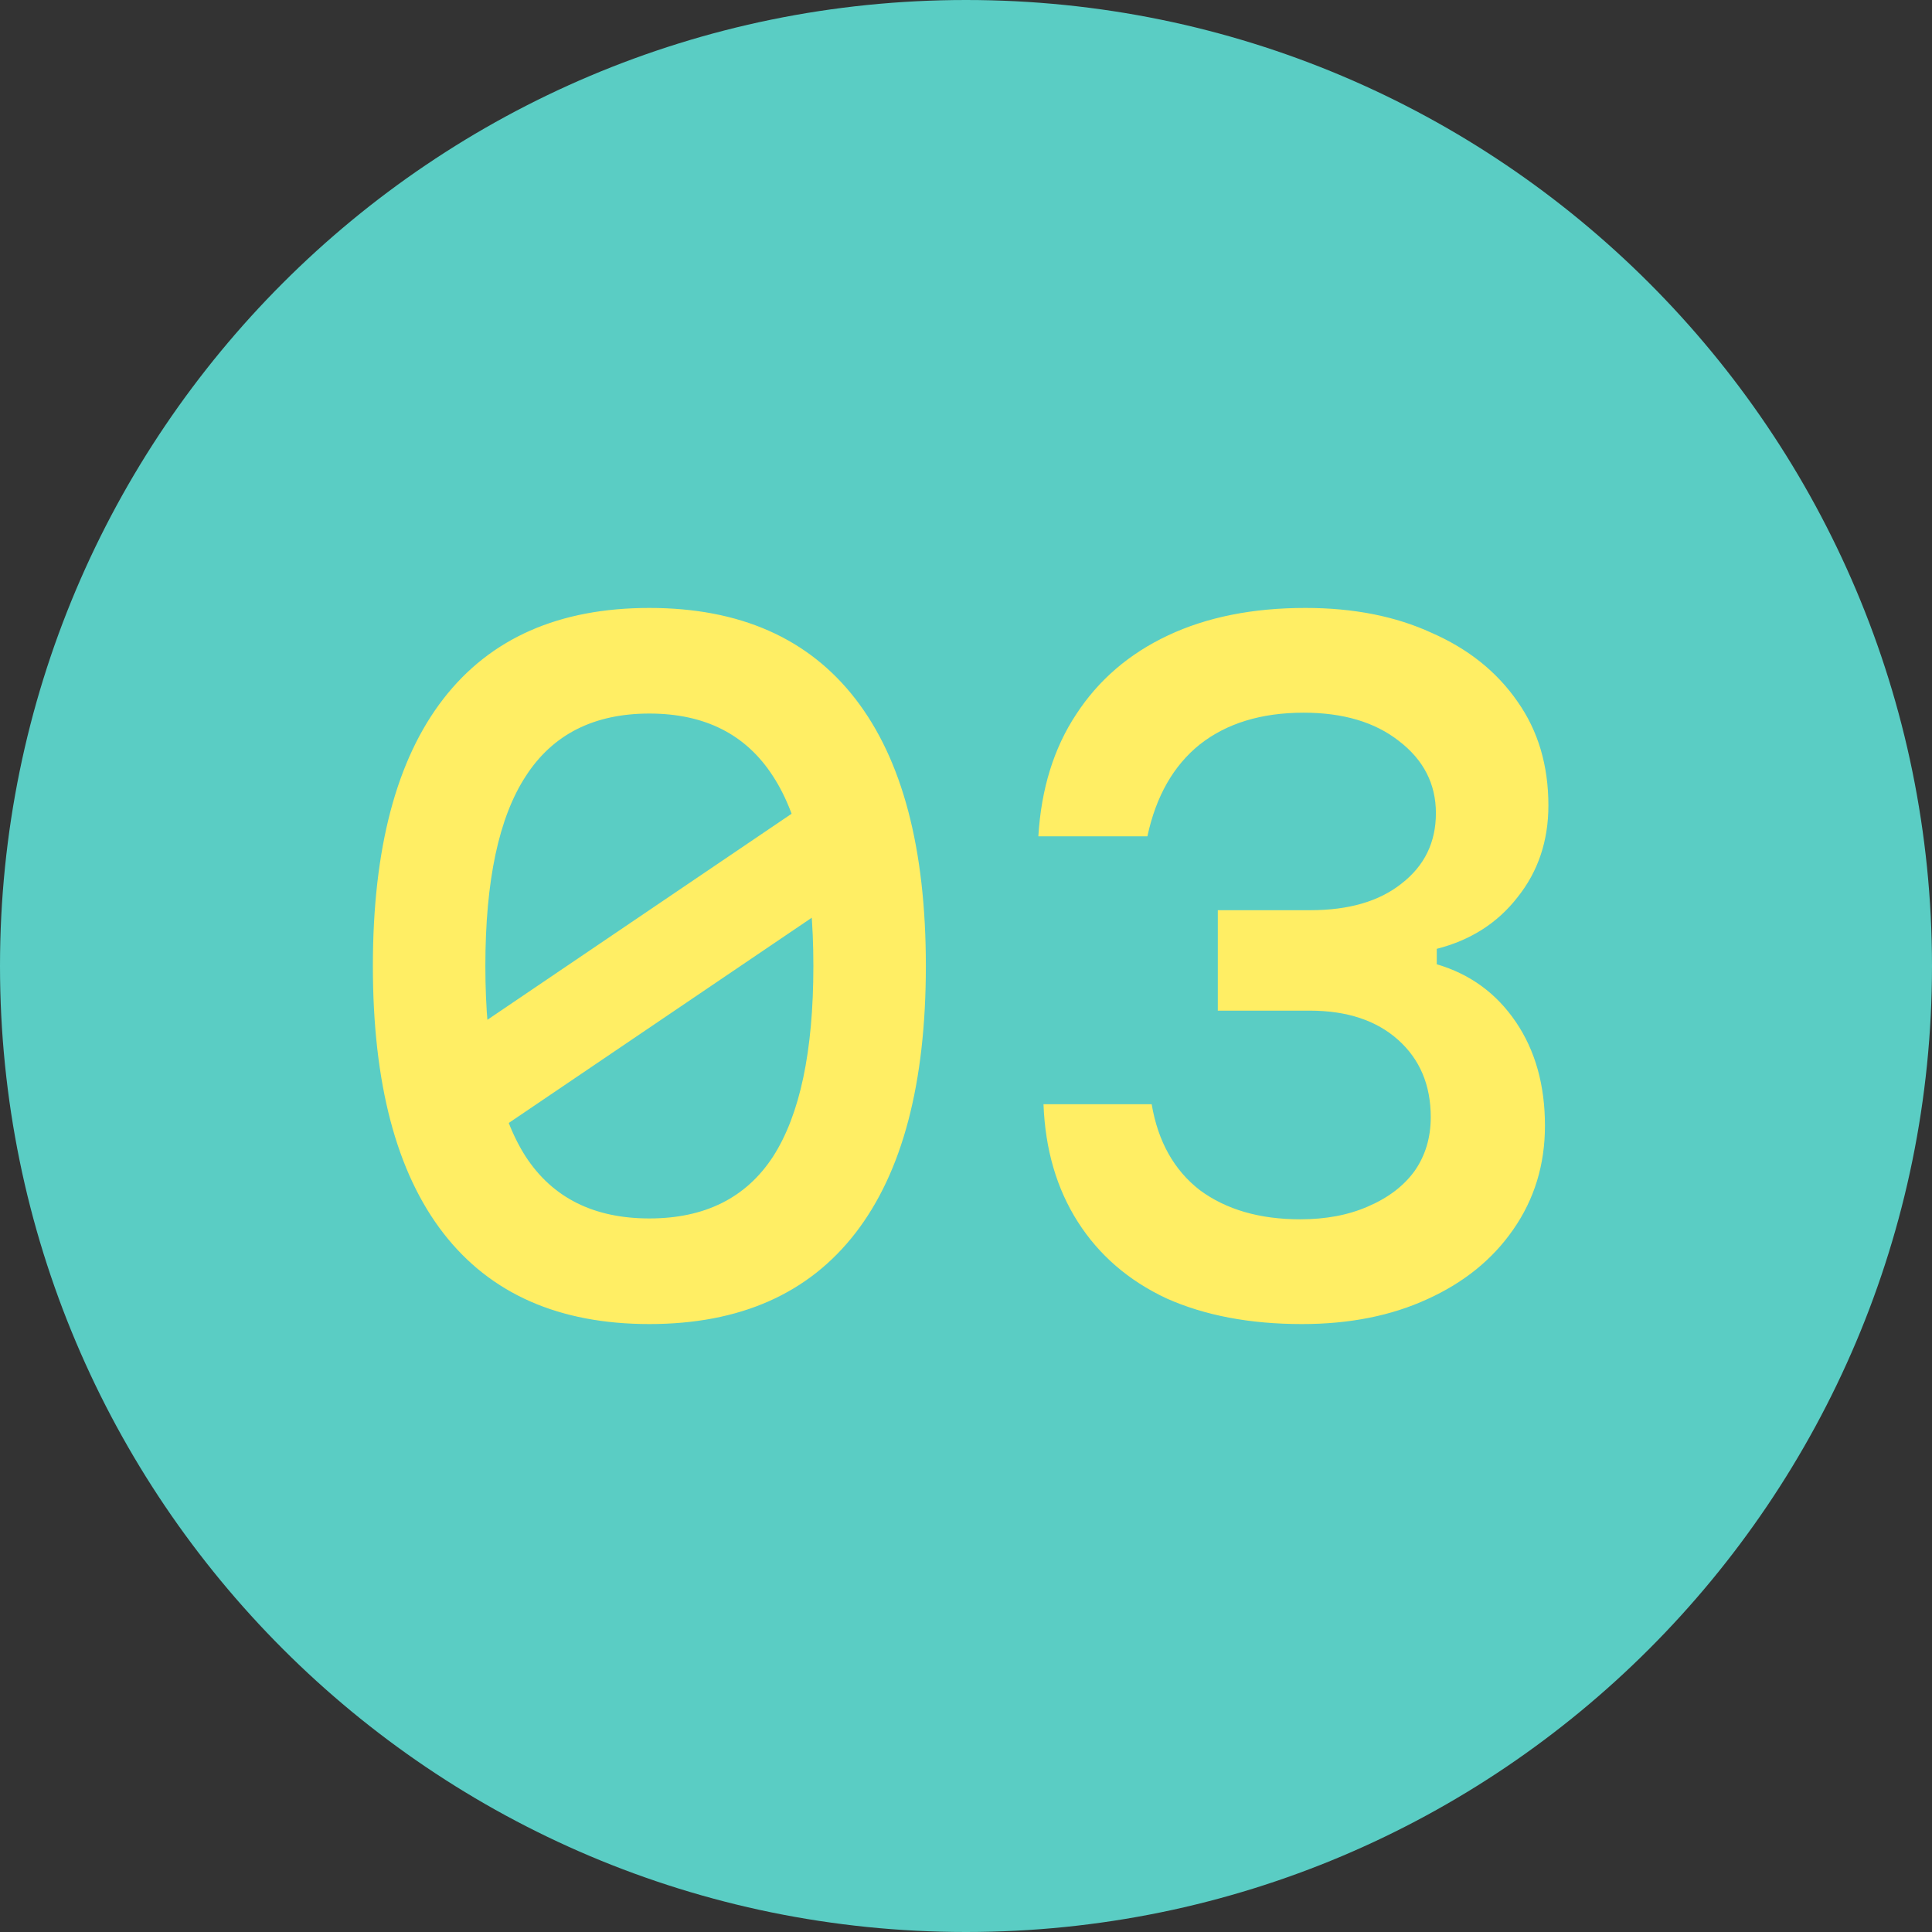
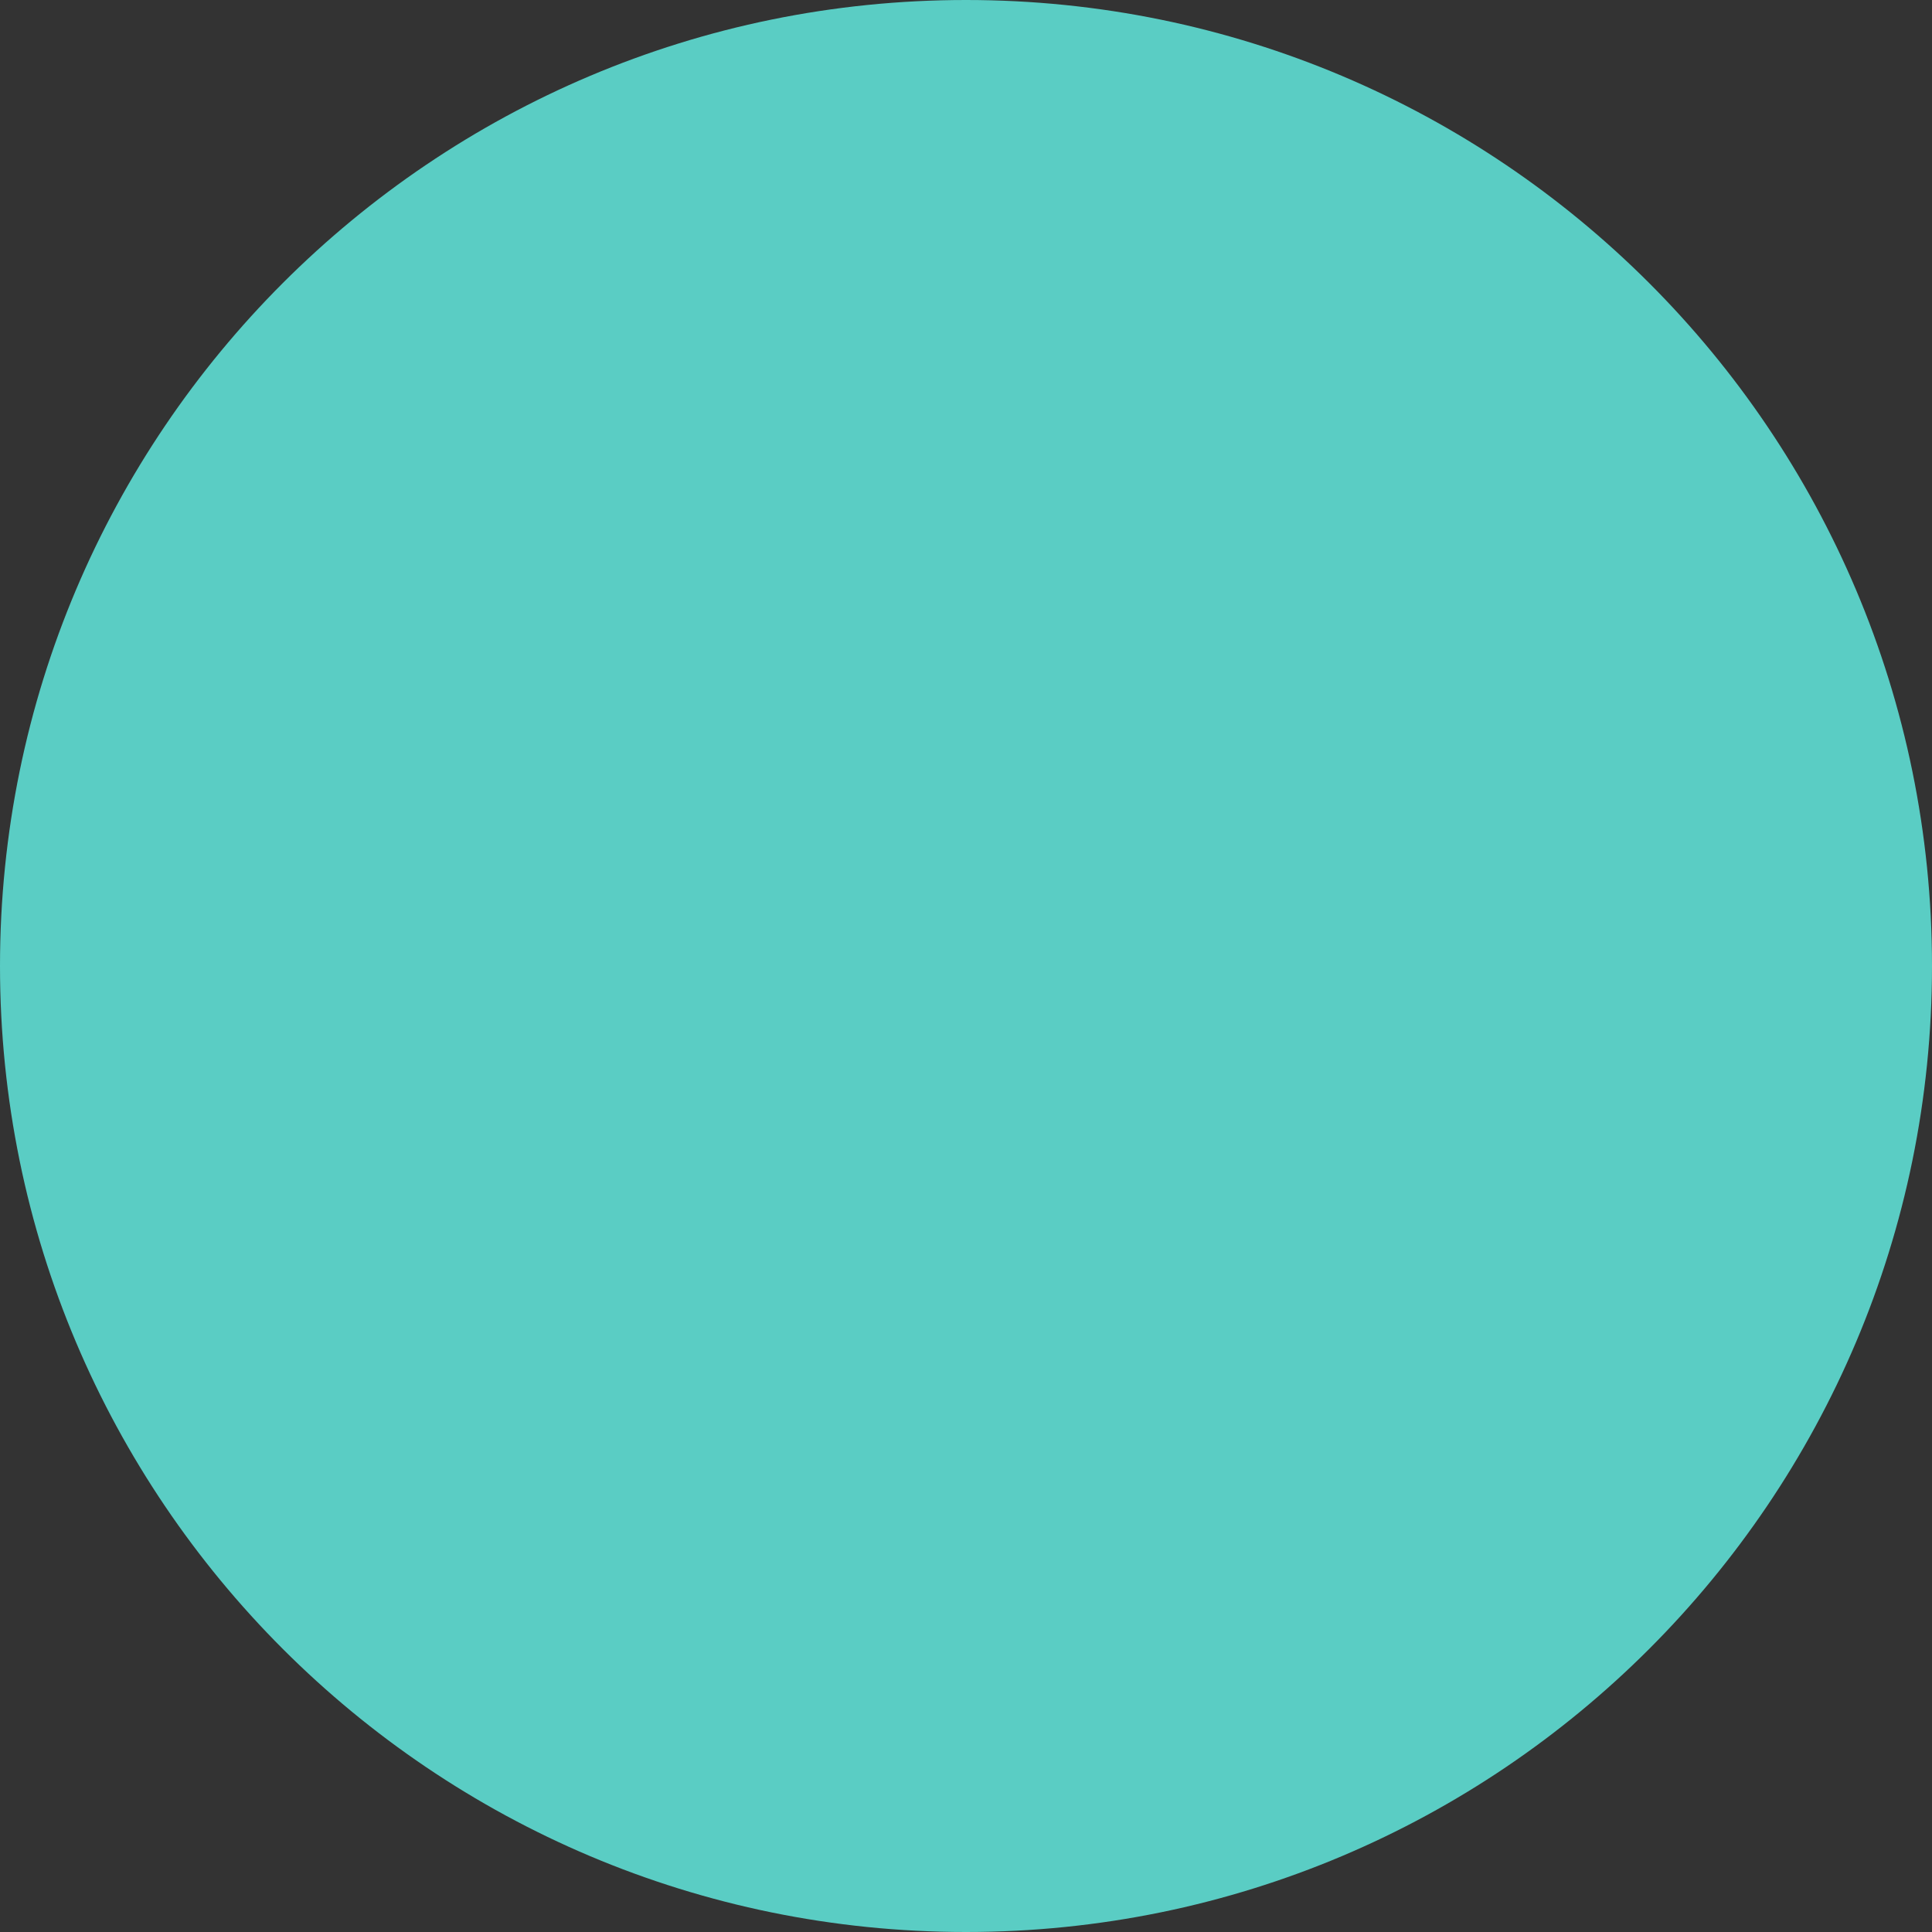
<svg xmlns="http://www.w3.org/2000/svg" width="360" height="360" fill="none">
  <rect width="100%" height="100%" fill="#333333" stroke="none" />
  <path d="M0 180C0 80.589 80.589 0 180 0s180 80.589 180 180-80.589 180-180 180S0 279.411 0 180Z" fill="#5ACDC4" />
-   <path d="M121 246.72c-16.853 0-29.653-5.653-38.4-16.96-8.747-11.307-13.12-27.893-13.12-49.76 0-21.867 4.373-38.453 13.12-49.76 8.747-11.307 21.547-16.96 38.4-16.96 16.853 0 29.653 5.653 38.4 16.96 8.747 11.307 13.12 27.893 13.12 49.76 0 21.867-4.373 38.453-13.12 49.76-8.747 11.307-21.547 16.96-38.4 16.96Zm0-19.68c10.347 0 18.027-3.84 23.04-11.52 5.013-7.787 7.52-19.627 7.52-35.52 0-15.893-2.507-27.68-7.52-35.36-5.013-7.787-12.693-11.68-23.04-11.68s-18.027 3.893-23.04 11.68c-5.013 7.68-7.52 19.467-7.52 35.36s2.507 27.733 7.52 35.52c5.013 7.68 12.693 11.52 23.04 11.52ZM84.36 194.4l74.88-50.72v21.92l-74.88 50.72V194.4Zm203.52 15.36c0 7.253-1.973 13.707-5.92 19.36-3.84 5.547-9.173 9.867-16 12.96-6.72 3.093-14.507 4.64-23.36 4.64-9.707 0-18.133-1.6-25.28-4.8-7.04-3.307-12.533-8.053-16.48-14.24-3.947-6.187-6.08-13.493-6.4-21.92h20.16c1.173 6.933 4.16 12.267 8.96 16 4.907 3.627 11.147 5.44 18.72 5.44 4.8 0 9.013-.8 12.64-2.4 3.733-1.6 6.613-3.787 8.64-6.56 2.027-2.88 3.04-6.24 3.04-10.08 0-5.973-2.027-10.773-6.08-14.4-4.053-3.627-9.547-5.44-16.48-5.44h-17.12V169.6h17.28c7.147 0 12.8-1.653 16.96-4.96 4.267-3.307 6.4-7.68 6.4-13.12 0-5.44-2.293-9.92-6.88-13.44-4.48-3.52-10.4-5.28-17.76-5.28-7.893 0-14.347 1.973-19.36 5.92-4.907 3.947-8.16 9.653-9.76 17.12h-20.32c.533-8.853 2.88-16.427 7.04-22.72 4.16-6.4 9.867-11.307 17.12-14.72 7.253-3.413 15.787-5.12 25.6-5.12 8.96 0 16.8 1.547 23.52 4.64 6.827 2.987 12.16 7.253 16 12.8 3.84 5.44 5.76 11.893 5.76 19.36 0 6.613-1.92 12.32-5.76 17.12-3.733 4.8-8.747 8-15.04 9.6v2.88c6.187 1.813 11.093 5.387 14.72 10.72 3.627 5.333 5.44 11.787 5.44 19.36Z" fill="#FFEE64" />
</svg>